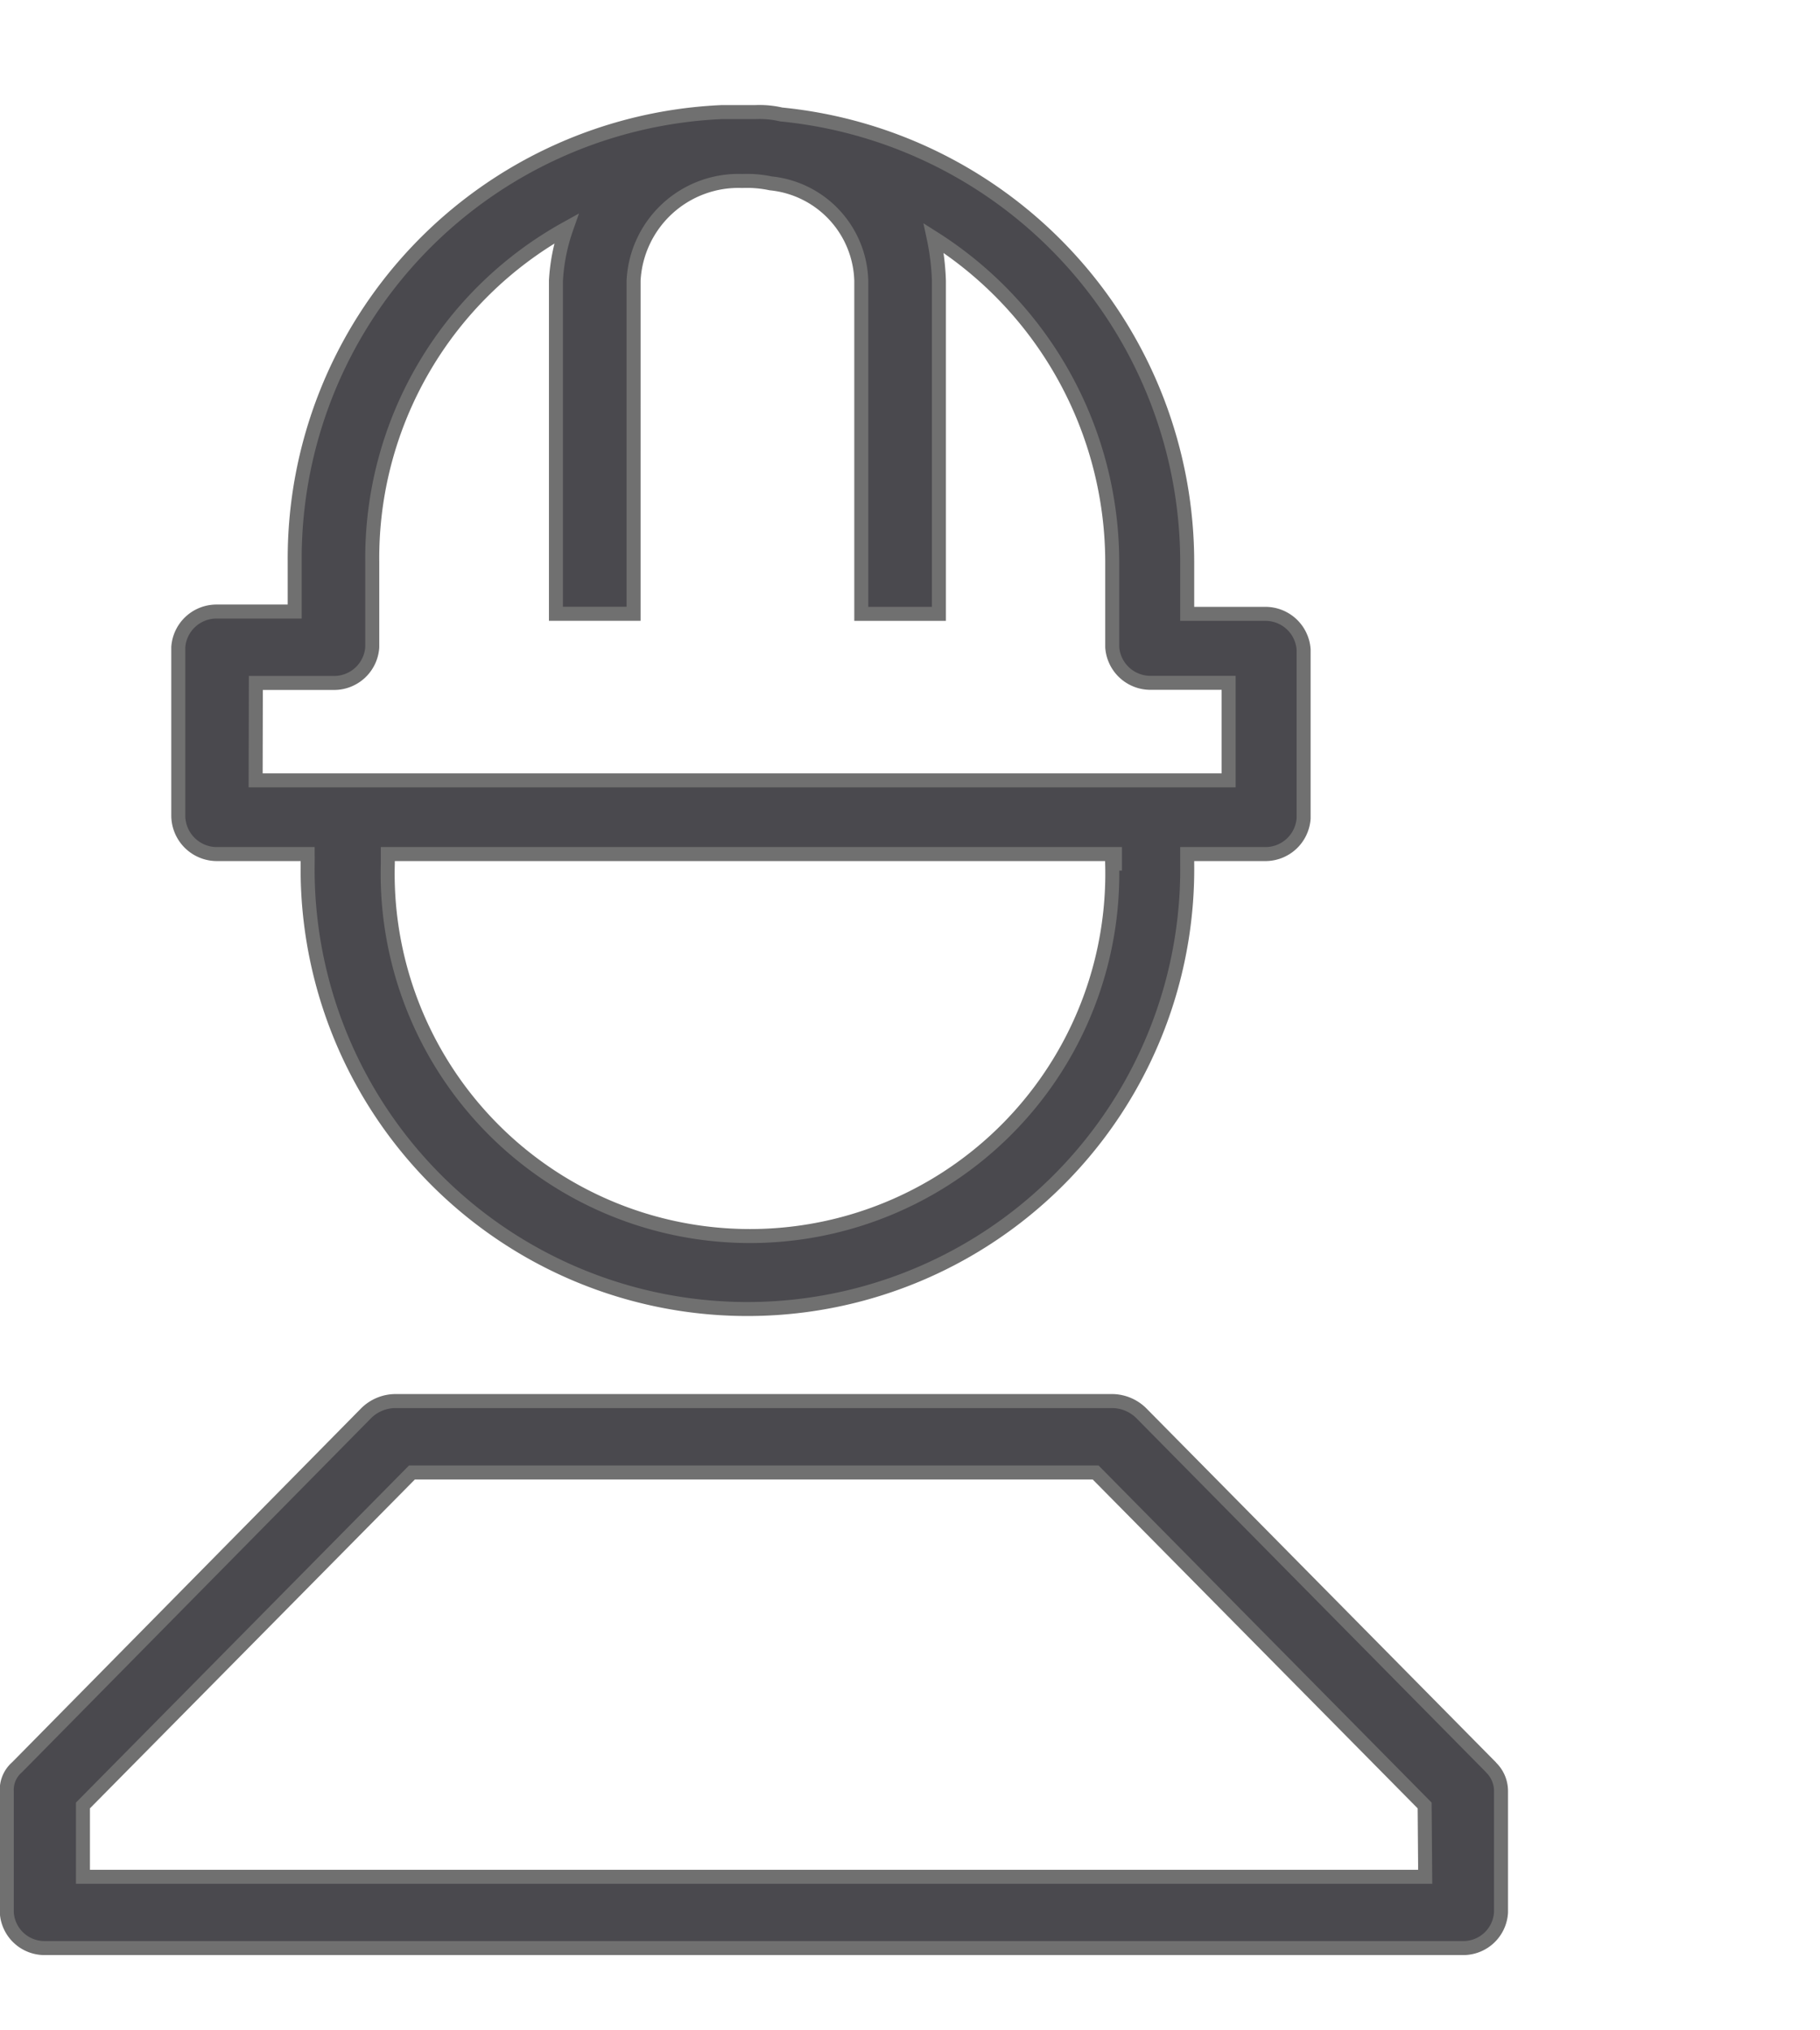
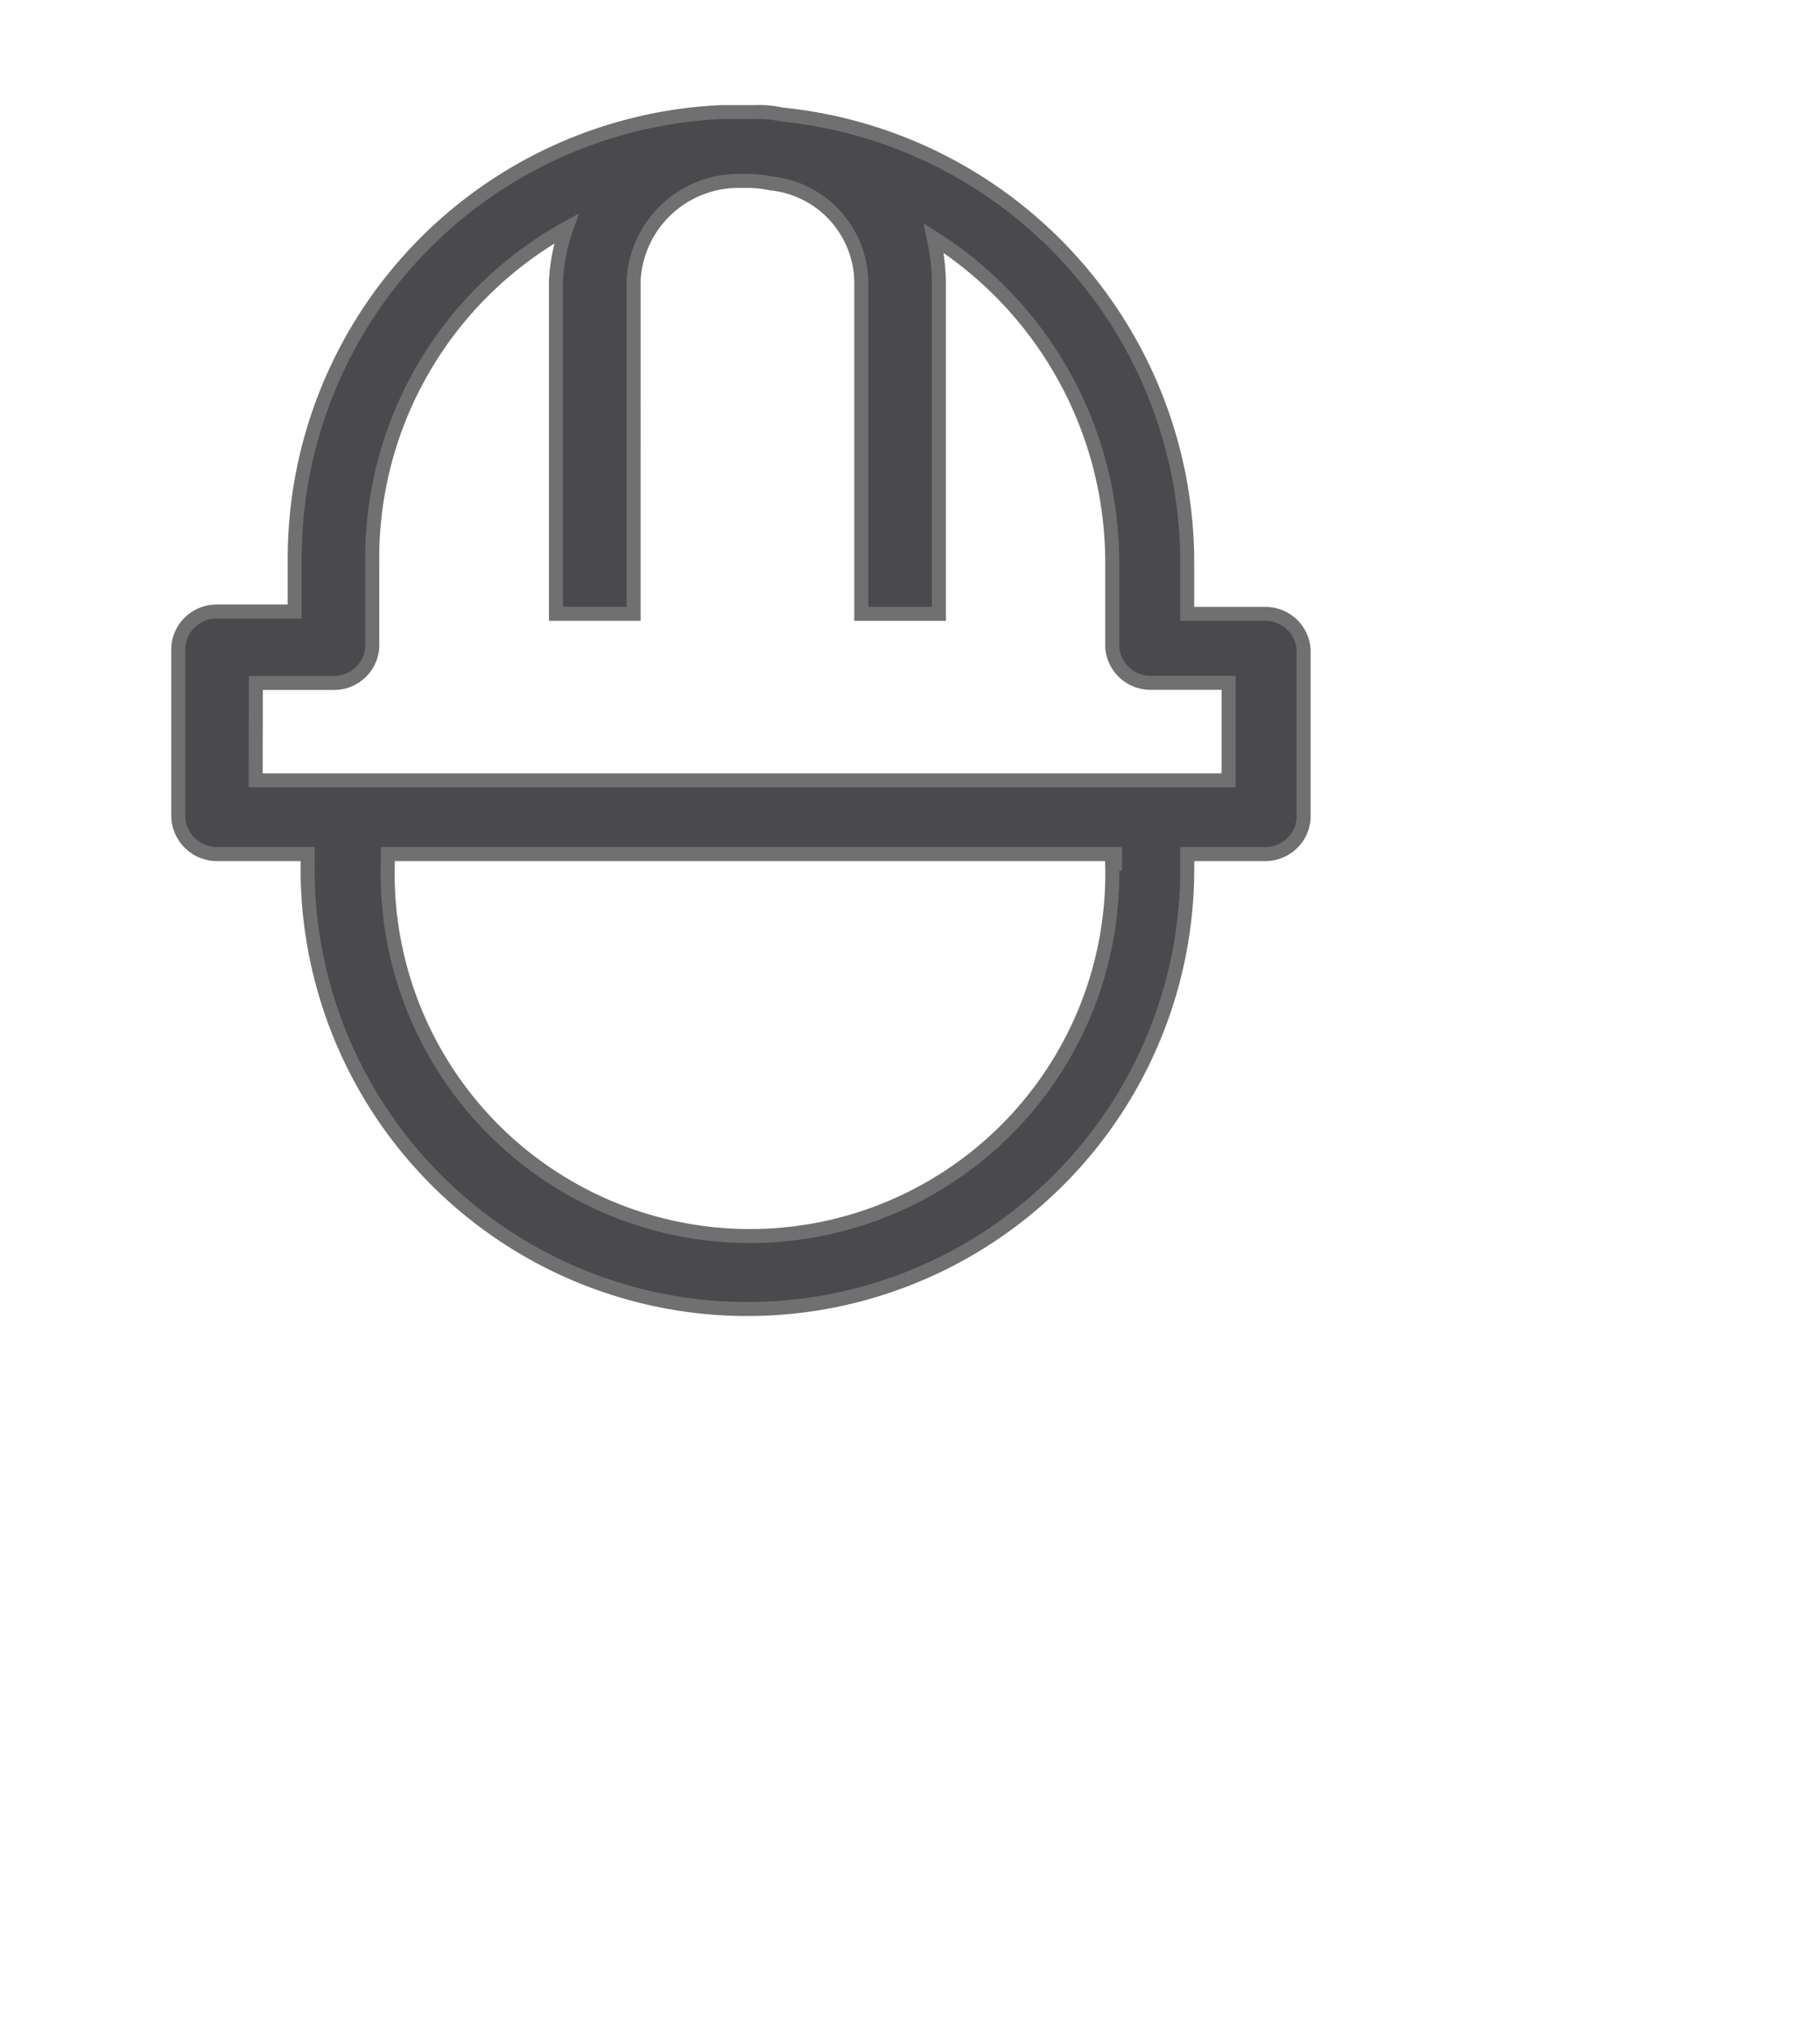
<svg xmlns="http://www.w3.org/2000/svg" height="29" viewBox="0 0 26 26">
  <g id="Gruppe_1525" data-name="Gruppe 1525" transform="translate(0.1 0.1)">
-     <path id="Pfad_450" data-name="Pfad 450" d="M206,372.59,201,367.528a.6.6,0,0,0-.4-.17H190.333a.6.6,0,0,0-.4.17l-4.992,5.062a.423.423,0,0,0-.145.34v1.732a.54.54,0,0,0,.543.509H205.6a.54.54,0,0,0,.542-.509v-1.733a.47.47,0,0,0-.145-.34Zm-.941,1.563H185.884v-1.019l4.7-4.756h9.767l4.7,4.756Z" transform="translate(-184.799 -348.946)" fill="#4a494e" stroke="#707070" stroke-width="0.2" />
    <path id="Pfad_451" data-name="Pfad 451" d="M225.673,74.444h1.294v.136a6.283,6.283,0,1,0,12.565,0v-.136h1.109a.547.547,0,0,0,.554-.509V71.522a.547.547,0,0,0-.554-.509h-1.109V70.3a6.43,6.43,0,0,0-5.8-6.42,1.37,1.37,0,0,0-.37-.034h-.48a6.385,6.385,0,0,0-6.1,6.42v.714h-1.109a.547.547,0,0,0-.554.509V73.9A.552.552,0,0,0,225.673,74.444Zm12.787.136a5.176,5.176,0,1,1-10.348,0v-.136H238.5v.136ZM226.227,72h1.109a.547.547,0,0,0,.554-.509V70.265a5.38,5.38,0,0,1,2.772-4.756,2.678,2.678,0,0,0-.148.747v4.756h1.109V66.257a1.5,1.5,0,0,1,1.552-1.427,1.651,1.651,0,0,1,.407.034,1.437,1.437,0,0,1,1.294,1.393v4.756h1.109V66.257a3.434,3.434,0,0,0-.074-.611,5.486,5.486,0,0,1,2.55,4.62v1.223a.547.547,0,0,0,.554.509h1.109v1.393h-13.9Z" transform="translate(-222.672 -63.845)" fill="#4a494e" stroke="#707070" stroke-width="0.2" />
  </g>
</svg>